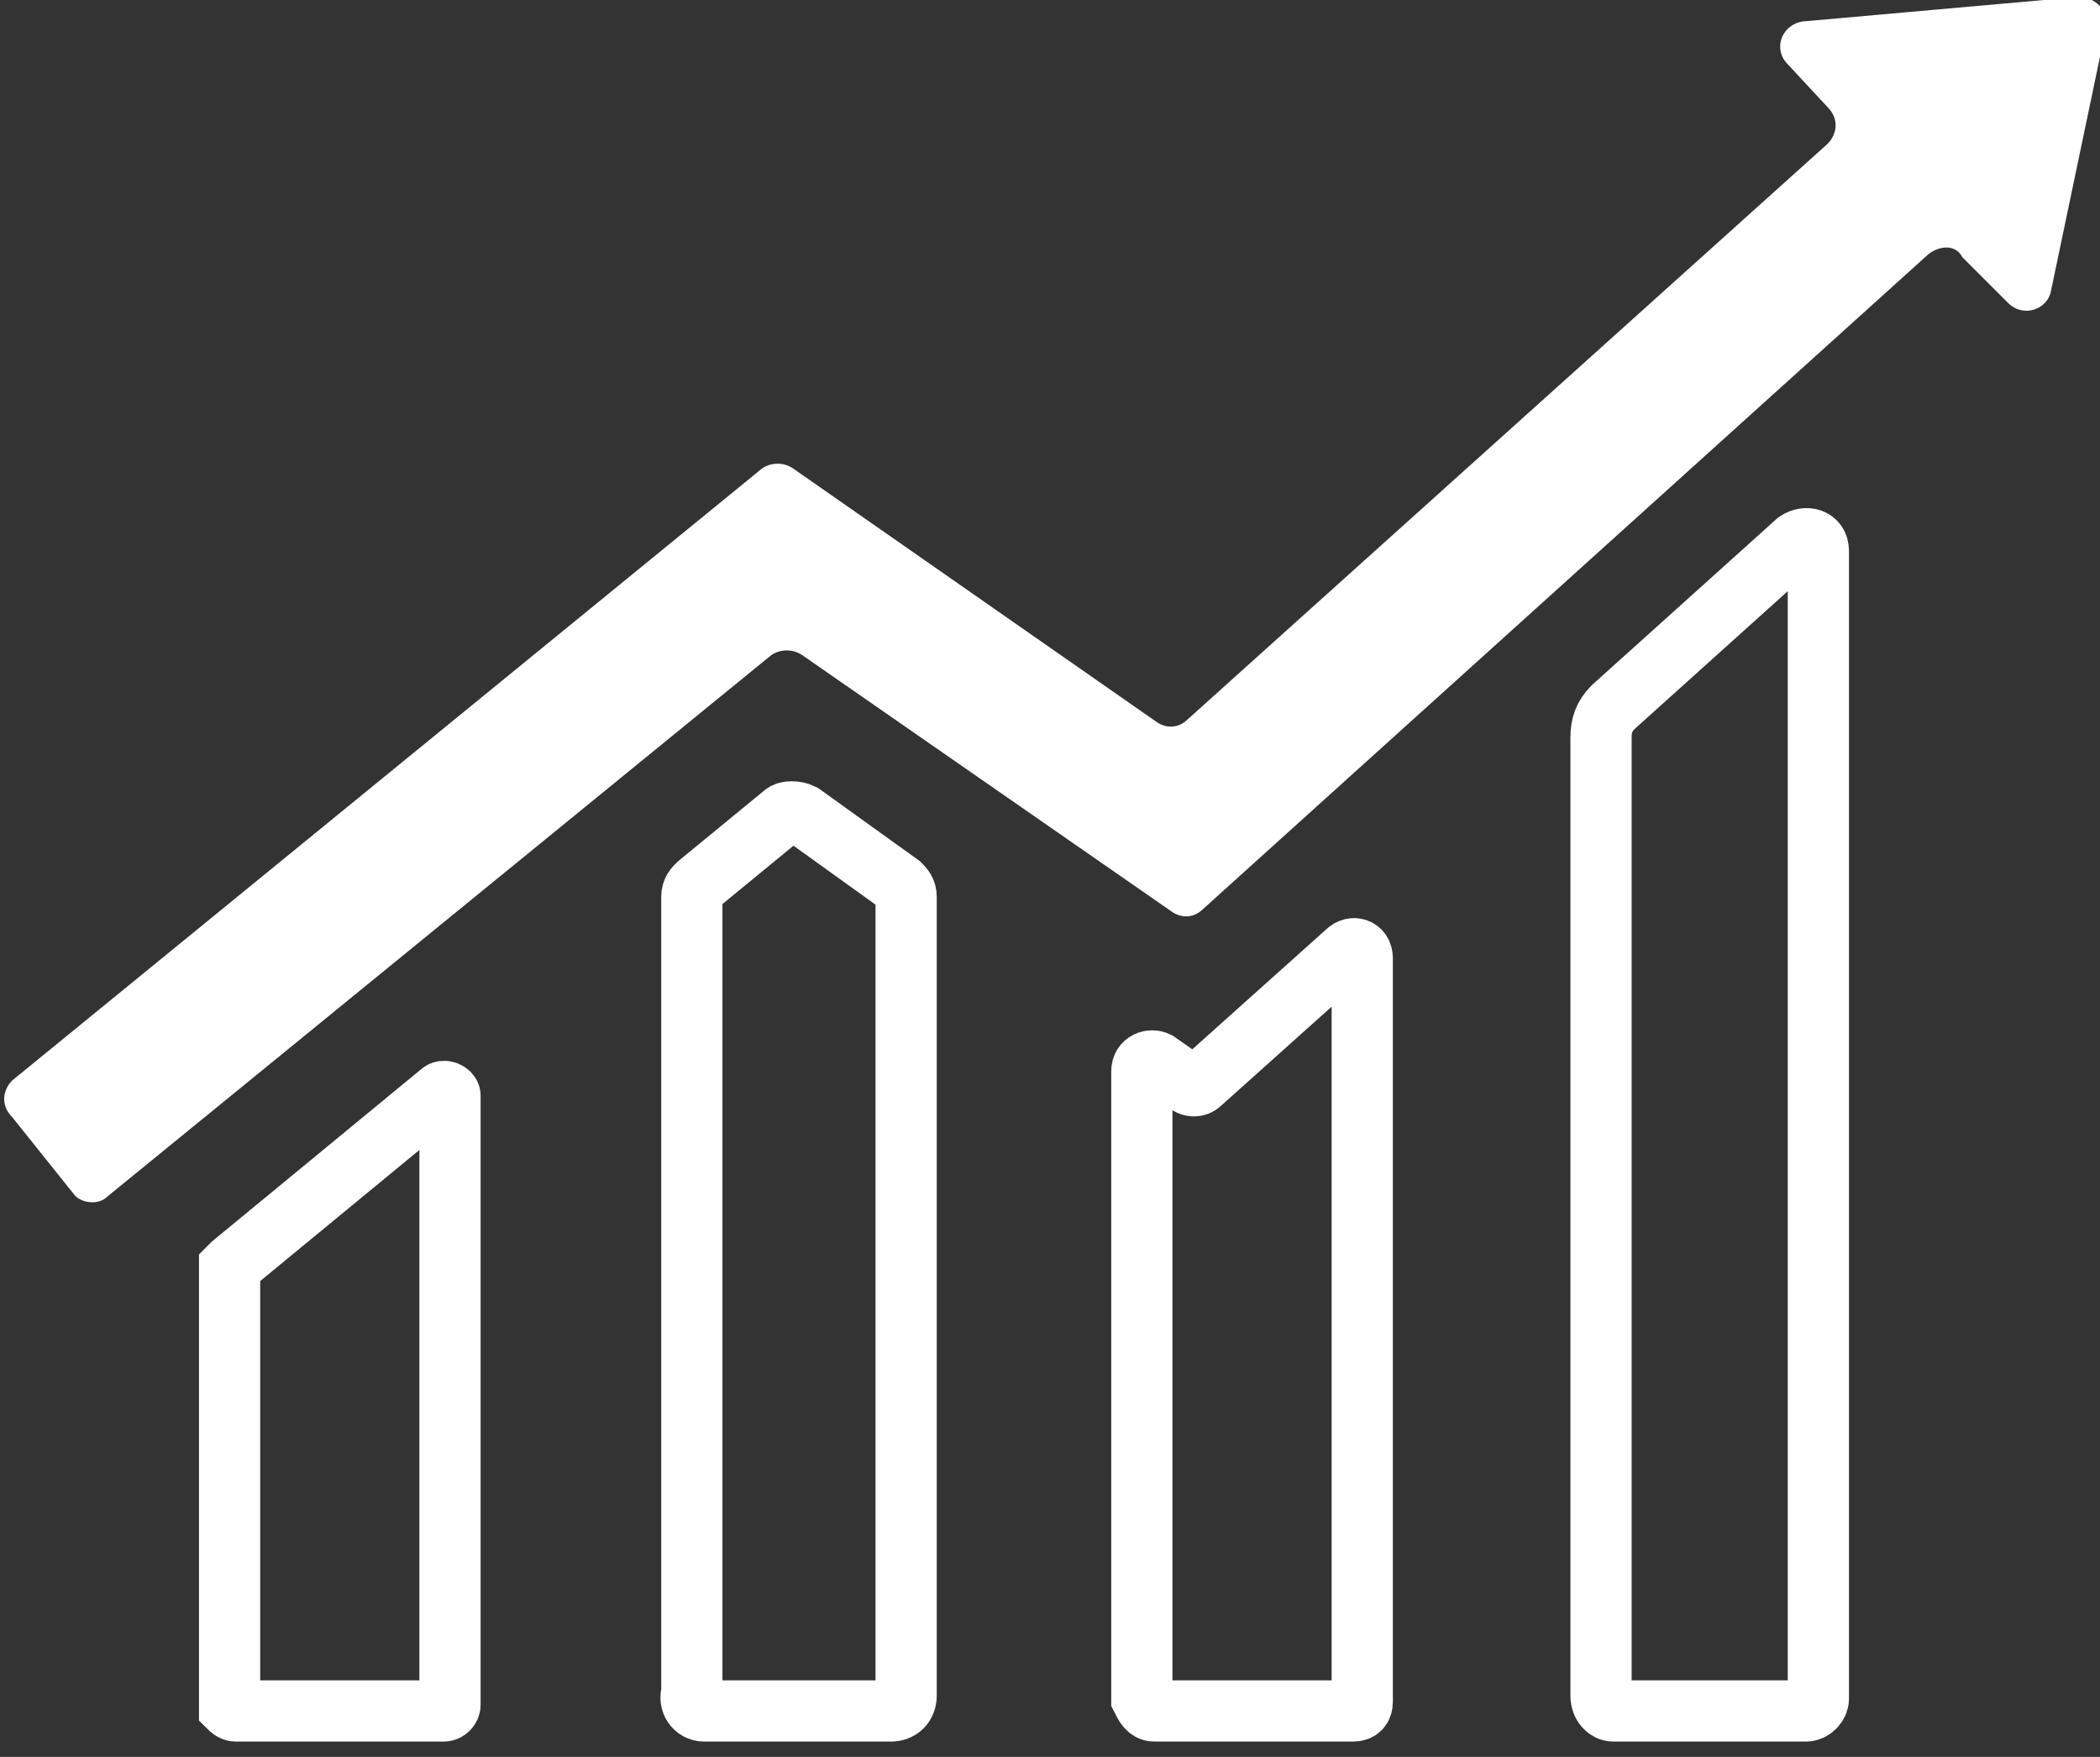
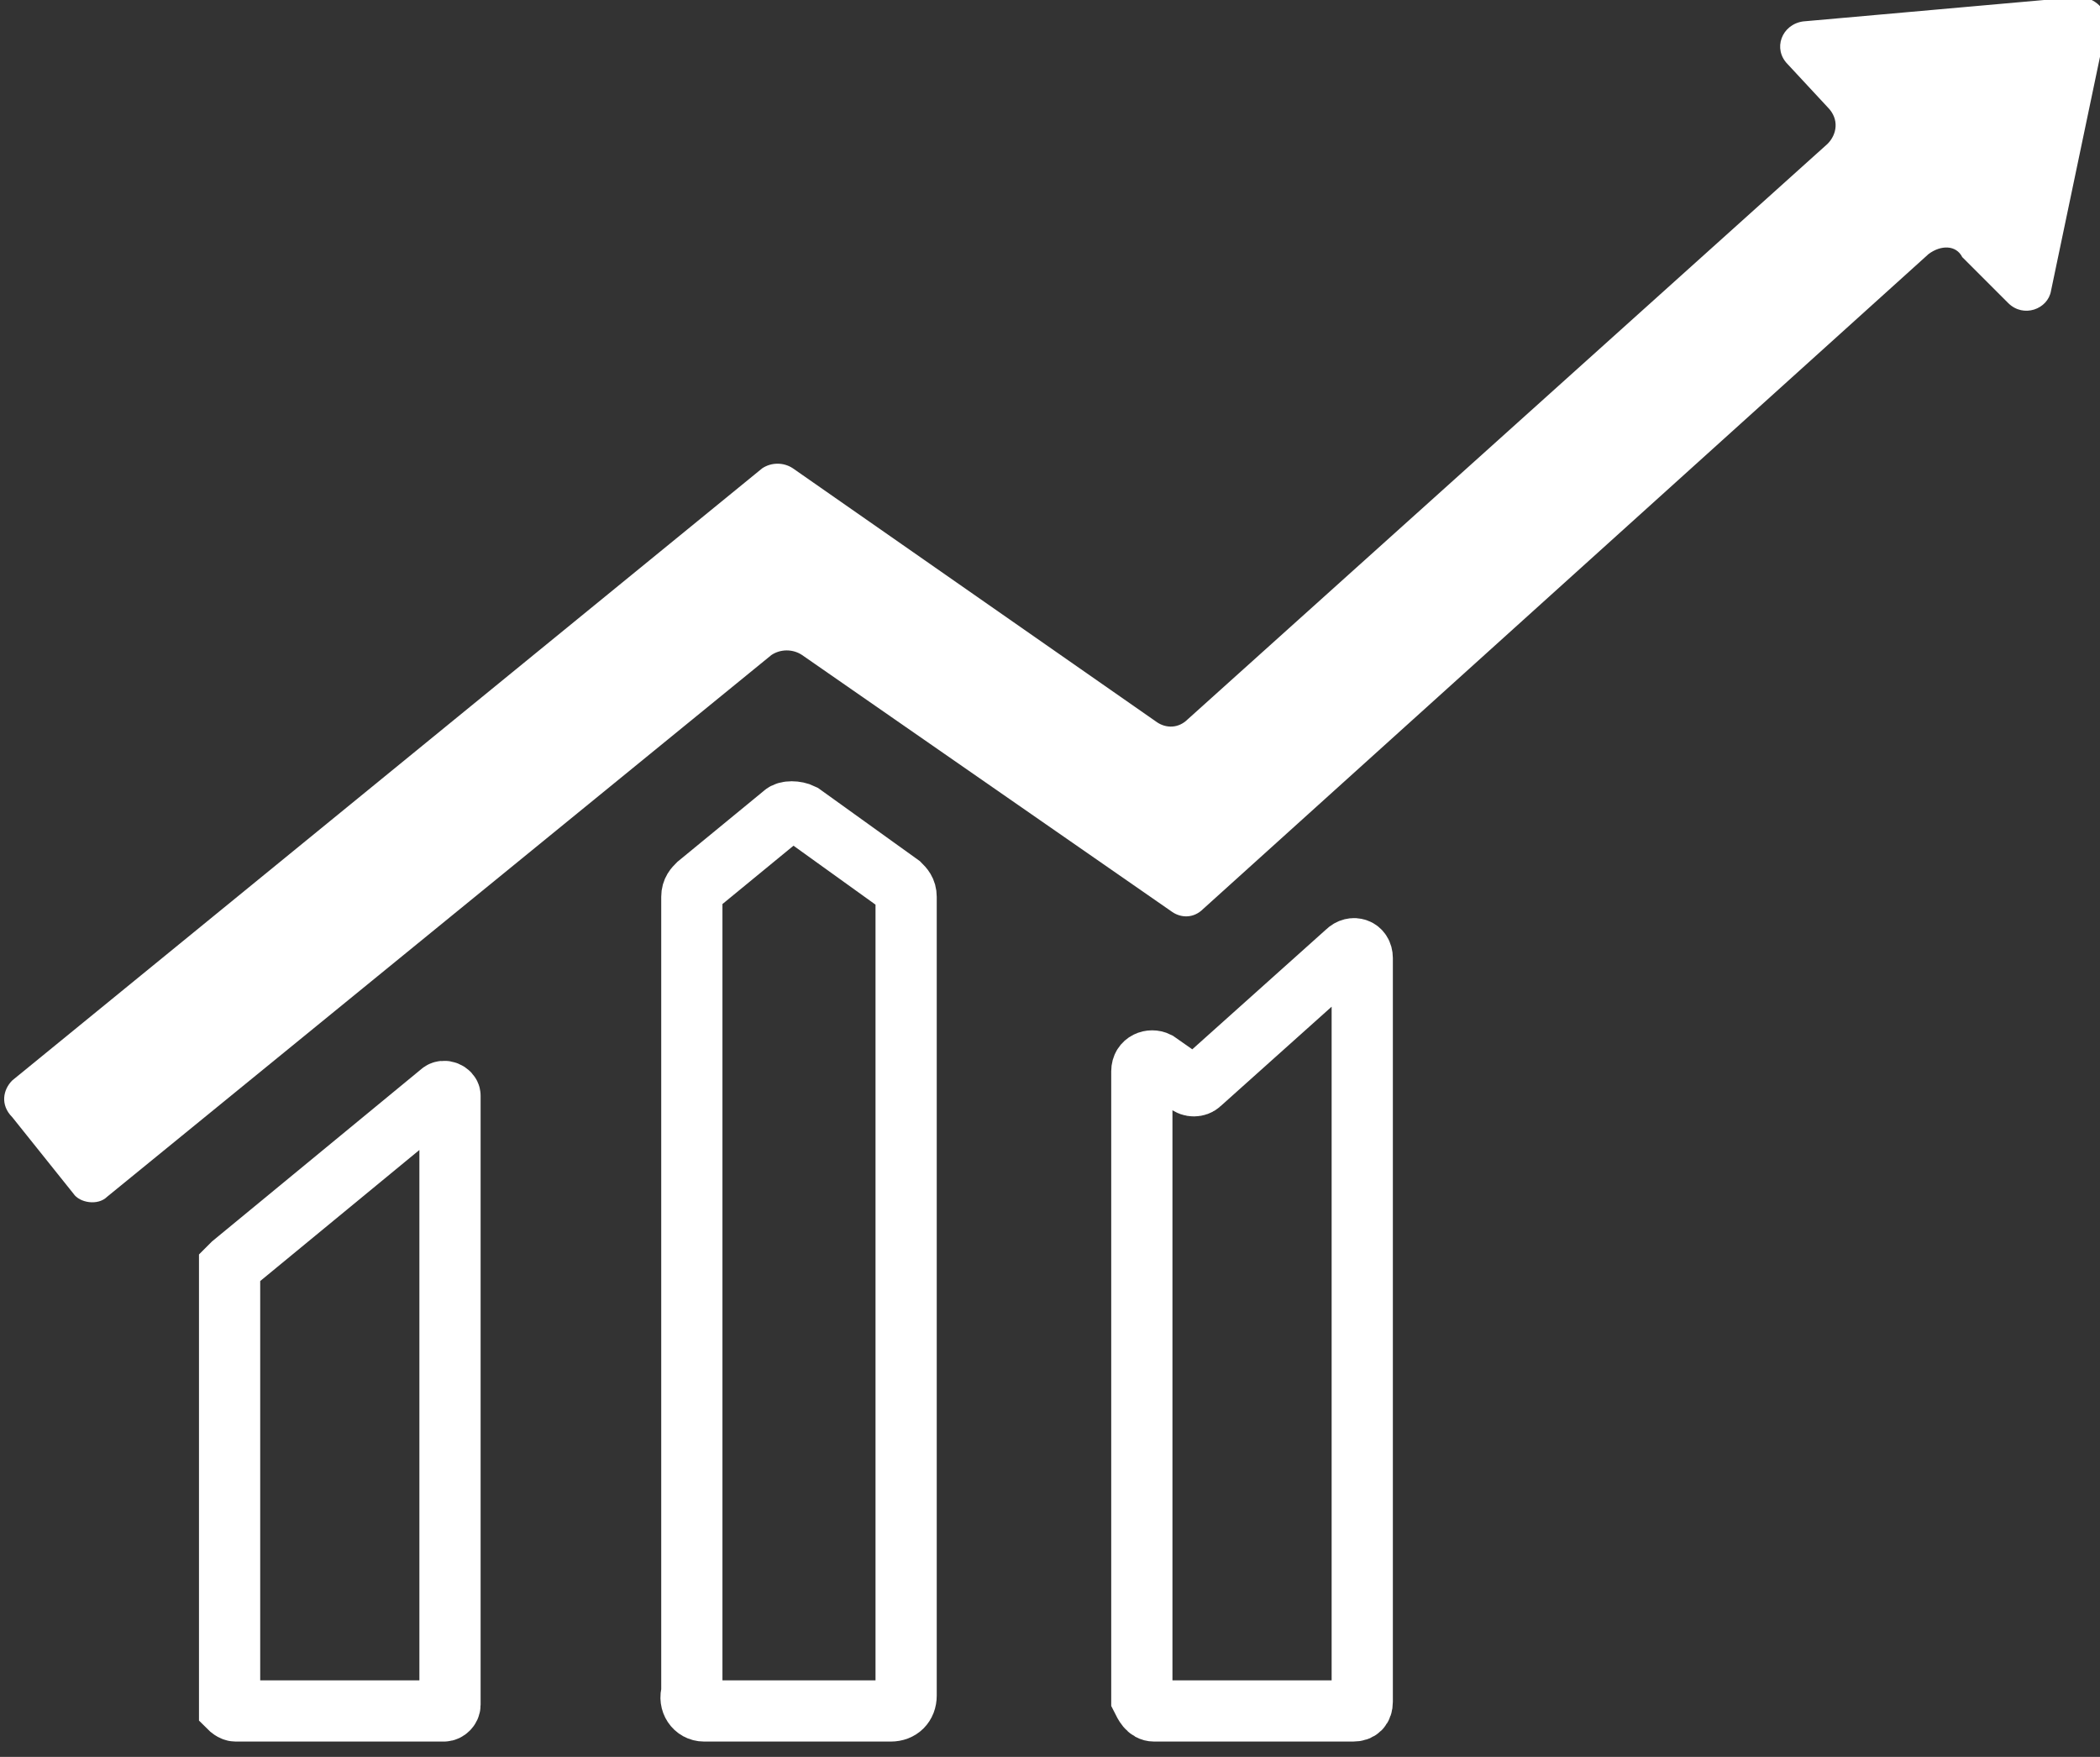
<svg xmlns="http://www.w3.org/2000/svg" version="1.1" id="Layer_1" x="0px" y="0px" viewBox="0 0 68.6 57.4" style="enable-background:new 0 0 68.6 57.4;" xml:space="preserve">
  <rect x="0" y="0" width="68.6" height="57.4" fill="#333333" stroke="none" />
  <style type="text/css"> .st0{fill:#FFFFFF;} .st1{fill-rule:evenodd;clip-rule:evenodd;fill:none;stroke:#FFFFFF;stroke-width:2;stroke-miterlimit:10;} </style>
  <path class="st0" d="M0.4,35.3l24.5-20c0.3-0.2,0.7-0.2,1,0l11.9,8.3c0.3,0.2,0.7,0.2,1-0.1L59.7,4.7c0.3-0.3,0.4-0.8,0-1.2 l-1.3-1.4c-0.5-0.5-0.2-1.3,0.5-1.4l9-0.8c0.5,0,1,0.4,0.9,1L67,9.5c-0.1,0.6-0.9,0.9-1.4,0.4l-1.5-1.5C63.9,8,63.4,8,63,8.3 L39.3,29.7c-0.3,0.3-0.7,0.3-1,0.1l-12.1-8.4c-0.3-0.2-0.7-0.2-1,0L3.5,39.1c-0.3,0.3-0.9,0.2-1.1-0.1l-2-2.5 C0,36.1,0.1,35.6,0.4,35.3z" />
  <path class="st1" d="M7.7,55.9h6.8c0.1,0,0.2-0.1,0.2-0.2V35.8c0-0.1-0.2-0.2-0.3-0.1l-6.8,5.6c0,0-0.1,0.1-0.1,0.1v14.4 C7.5,55.8,7.6,55.9,7.7,55.9z" />
  <path class="st1" d="M23,55.9h6.1c0.3,0,0.5-0.2,0.5-0.5V29.3c0-0.2-0.1-0.3-0.2-0.4l-3.2-2.3c-0.2-0.1-0.5-0.1-0.6,0l-2.8,2.3 c-0.1,0.1-0.2,0.2-0.2,0.4v26C22.5,55.6,22.7,55.9,23,55.9z" />
  <path class="st1" d="M37.7,55.9h6.5c0.2,0,0.3-0.1,0.3-0.3V31.3c0-0.3-0.3-0.4-0.5-0.2l-4.8,4.3c-0.1,0.1-0.3,0.1-0.4,0l-1-0.7 c-0.2-0.1-0.5,0-0.5,0.3v20.5C37.4,55.7,37.5,55.9,37.7,55.9z" />
-   <path class="st1" d="M52.7,55.9h6.3c0.2,0,0.4-0.2,0.4-0.4V18c0-0.4-0.4-0.5-0.7-0.3l-6,5.4c-0.3,0.3-0.4,0.6-0.4,1v31.3 C52.3,55.7,52.5,55.9,52.7,55.9z" />
</svg>